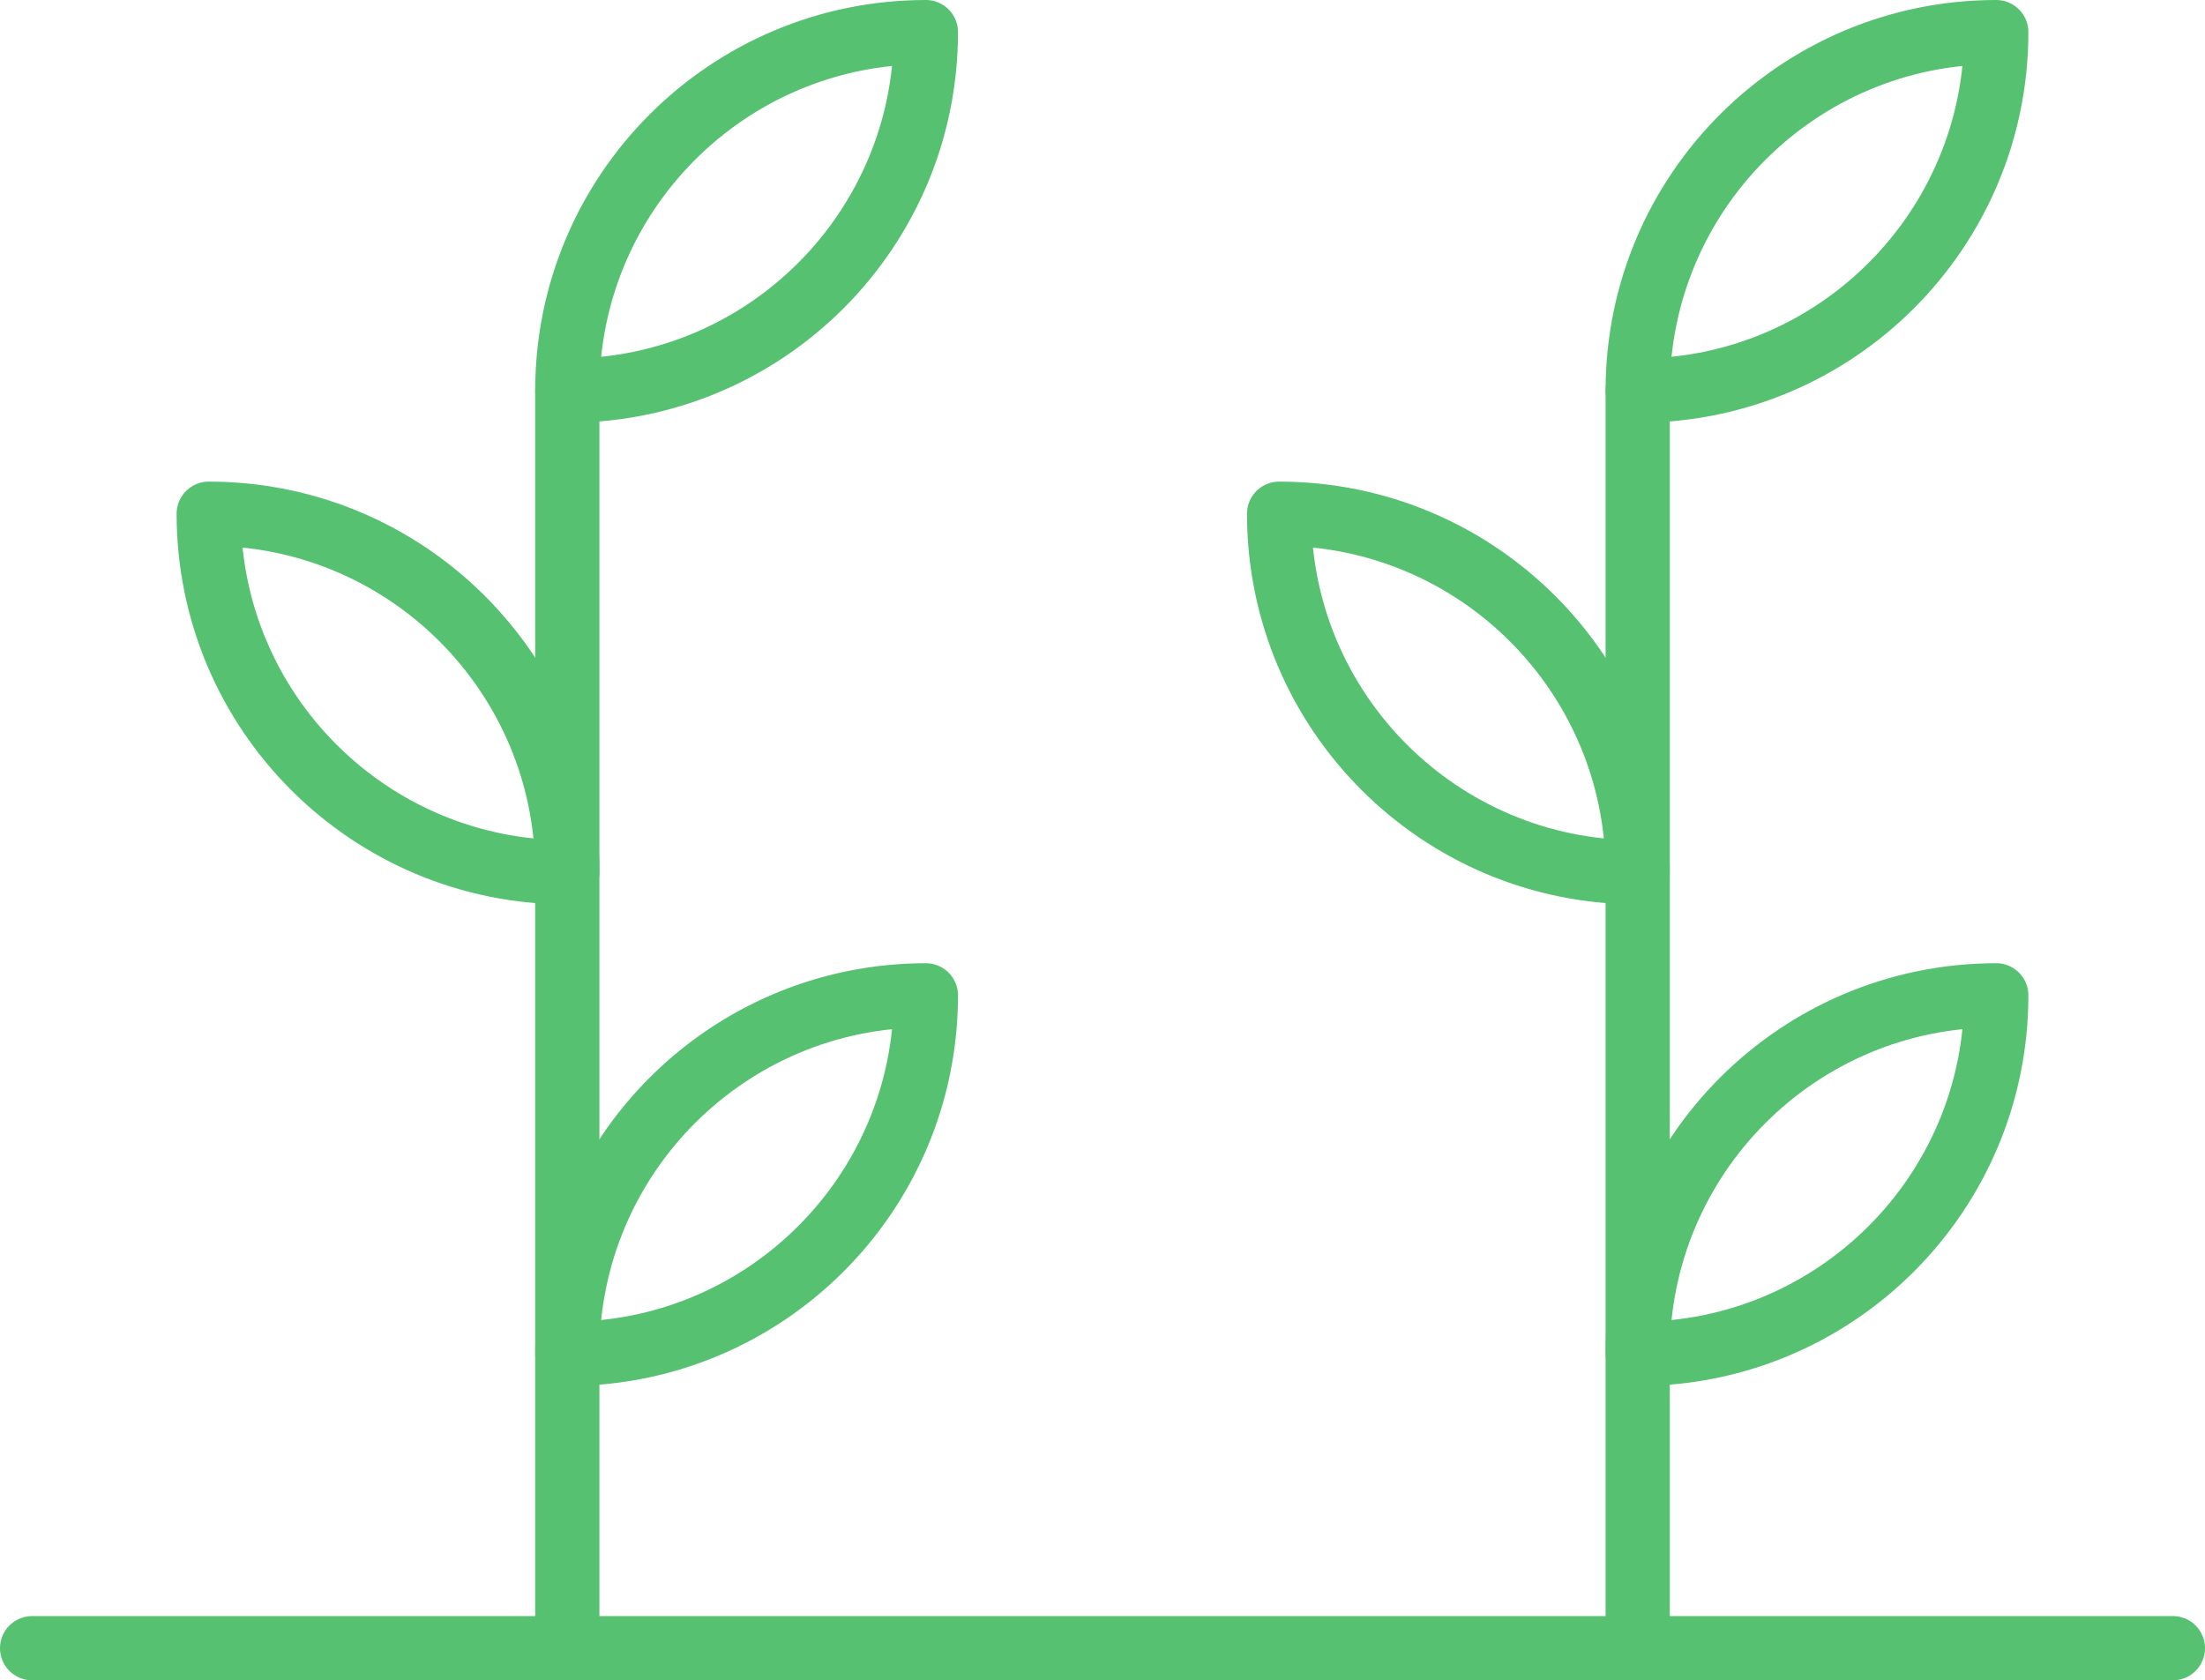
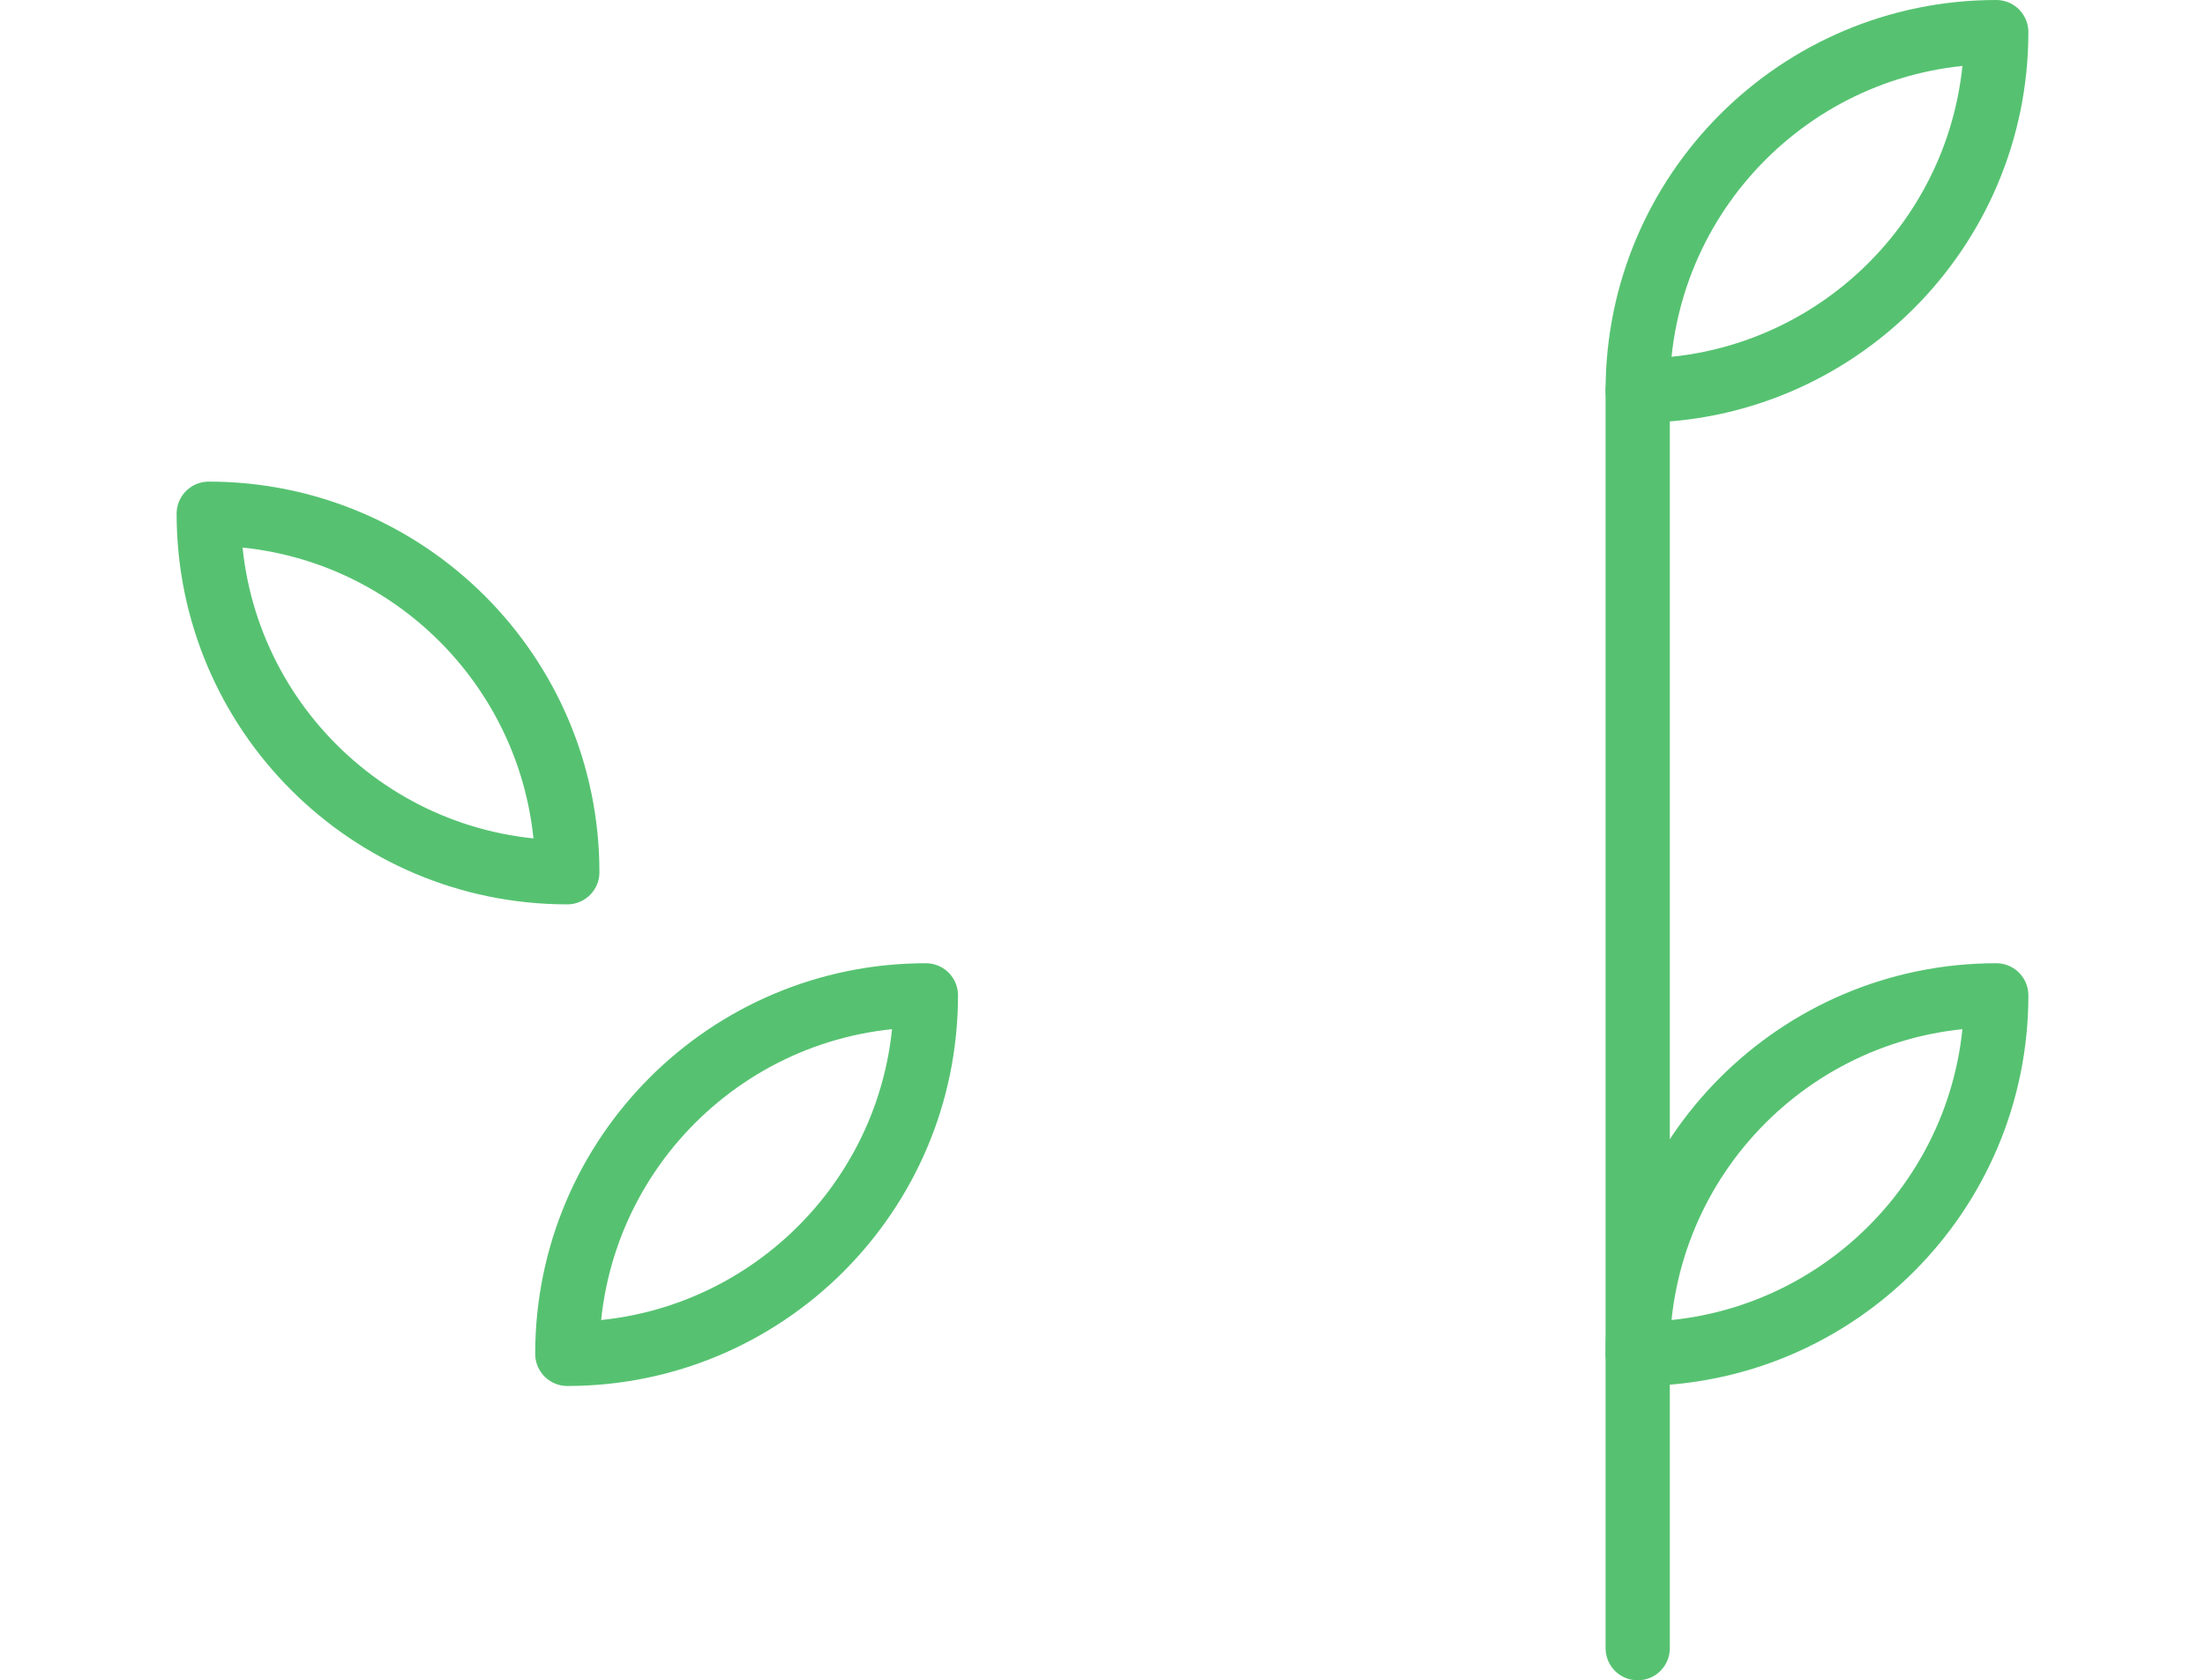
<svg xmlns="http://www.w3.org/2000/svg" id="Layer_1" version="1.1" viewBox="0 0 41.2 31.4">
  <defs>
    <style>
      .st0 {
        fill: none;
        stroke: #56c271;
        stroke-linecap: round;
        stroke-linejoin: round;
        stroke-width: 1.2px;
      }
    </style>
  </defs>
-   <line class="st0" x1=".6" y1="30.8" x2="40.6" y2="30.8" />
  <line class="st0" x1="30.6" y1="30.8" x2="30.6" y2="7.3" />
  <path class="st0" d="M37.3.6h0c0,3.7-3,6.7-6.7,6.7h0c0-3.7,3-6.7,6.7-6.7Z" />
  <path class="st0" d="M37.3,18.6h0c0,3.7-3,6.7-6.7,6.7h0c0-3.7,3-6.7,6.7-6.7Z" />
-   <path class="st0" d="M30.6,9.6h0c0,3.7-3,6.7-6.7,6.7h0c0-3.7,3-6.7,6.7-6.7Z" transform="translate(40.2 -14.3) rotate(90)" />
-   <line class="st0" x1="10.6" y1="30.8" x2="10.6" y2="7.3" />
-   <path class="st0" d="M17.3.6h0c0,3.7-3,6.7-6.7,6.7h0c0-3.7,3-6.7,6.7-6.7Z" />
  <path class="st0" d="M17.3,18.6h0c0,3.7-3,6.7-6.7,6.7h0c0-3.7,3-6.7,6.7-6.7Z" />
  <path class="st0" d="M10.6,9.6h0c0,3.7-3,6.7-6.7,6.7h0c0-3.7,3-6.7,6.7-6.7Z" transform="translate(20.2 5.7) rotate(90)" />
</svg>